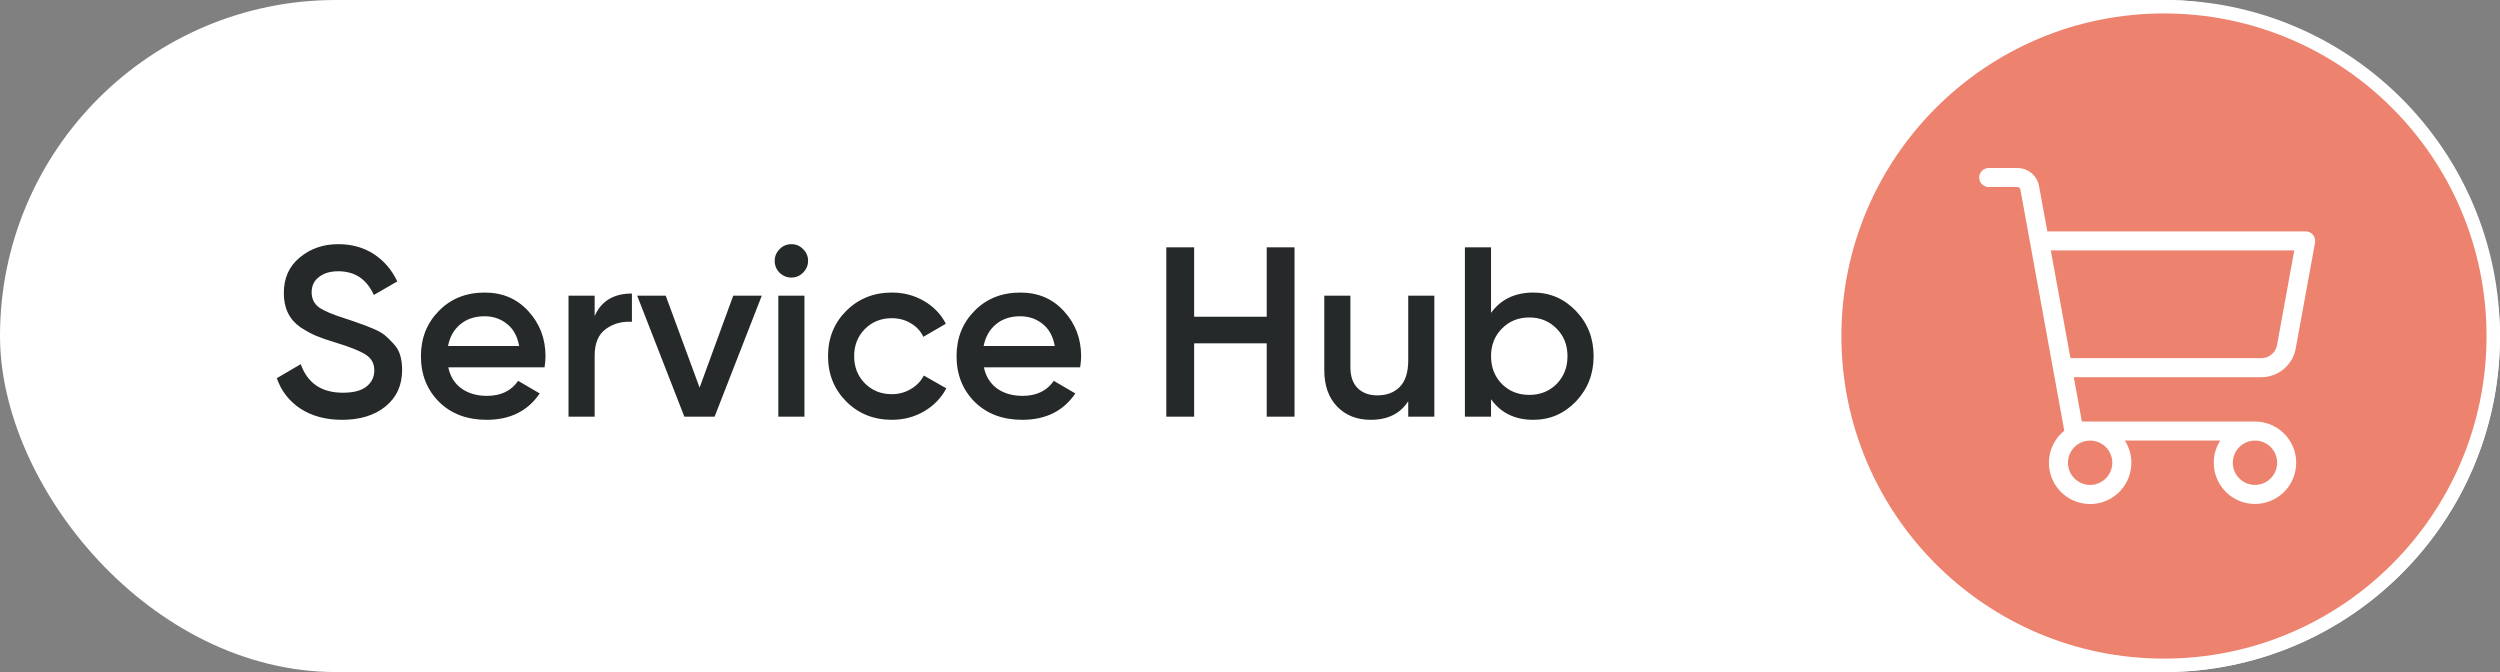
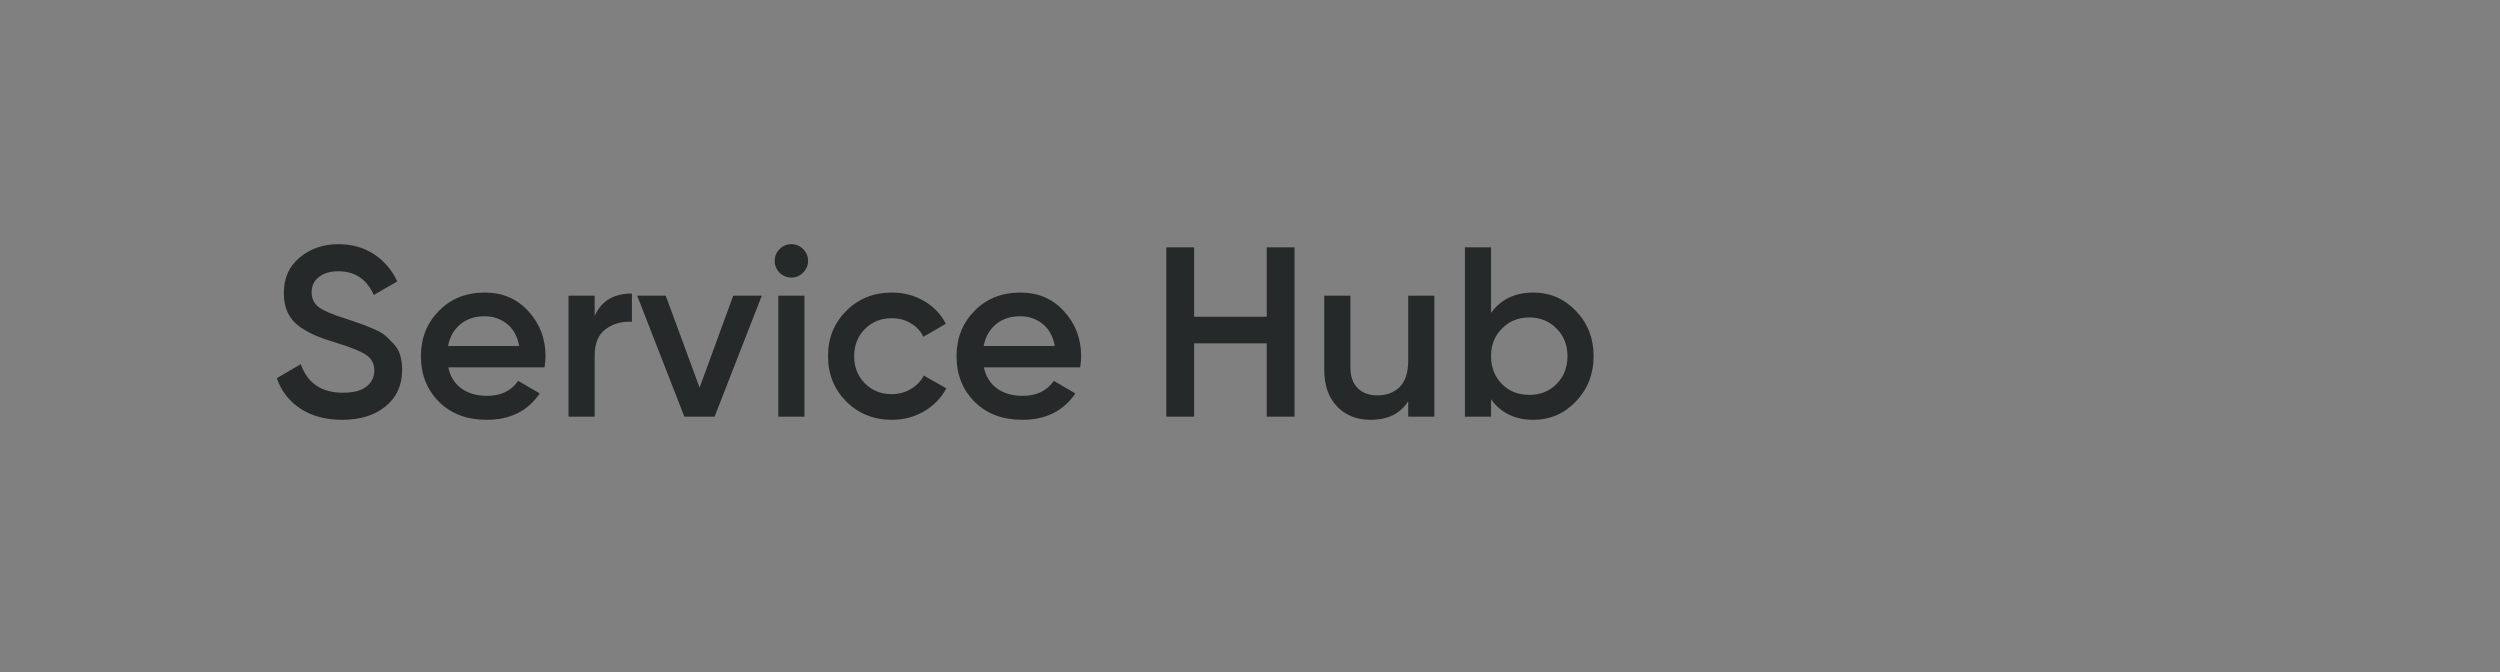
<svg xmlns="http://www.w3.org/2000/svg" width="186" height="50" viewBox="0 0 186 50" fill="none">
  <rect x="0" y="0" width="186" height="50" fill="#808080" stroke="none" />
-   <rect width="186" height="50" rx="25" fill="white" />
  <path d="M25.454 31.234C24.242 31.234 23.21 30.958 22.358 30.406C21.518 29.854 20.93 29.098 20.594 28.138L22.376 27.094C22.88 28.51 23.924 29.218 25.508 29.218C26.288 29.218 26.87 29.068 27.254 28.768C27.65 28.456 27.848 28.054 27.848 27.562C27.848 27.046 27.638 26.656 27.218 26.392C26.798 26.116 26.054 25.816 24.986 25.492C24.386 25.312 23.9 25.144 23.528 24.988C23.156 24.832 22.76 24.616 22.34 24.34C21.932 24.052 21.626 23.698 21.422 23.278C21.218 22.858 21.116 22.366 21.116 21.802C21.116 20.686 21.512 19.804 22.304 19.156C23.096 18.496 24.05 18.166 25.166 18.166C26.174 18.166 27.056 18.412 27.812 18.904C28.568 19.396 29.15 20.074 29.558 20.938L27.812 21.946C27.284 20.77 26.402 20.182 25.166 20.182C24.566 20.182 24.086 20.326 23.726 20.614C23.366 20.89 23.186 21.268 23.186 21.748C23.186 22.216 23.366 22.588 23.726 22.864C24.098 23.128 24.764 23.41 25.724 23.71C26.204 23.866 26.552 23.986 26.768 24.07C26.996 24.142 27.308 24.262 27.704 24.43C28.112 24.598 28.418 24.766 28.622 24.934C28.826 25.102 29.042 25.312 29.27 25.564C29.51 25.816 29.678 26.104 29.774 26.428C29.87 26.752 29.918 27.118 29.918 27.526C29.918 28.666 29.504 29.572 28.676 30.244C27.86 30.904 26.786 31.234 25.454 31.234ZM33.352 27.328C33.495 28.012 33.825 28.54 34.342 28.912C34.858 29.272 35.487 29.452 36.231 29.452C37.264 29.452 38.038 29.08 38.553 28.336L40.156 29.272C39.267 30.58 37.953 31.234 36.214 31.234C34.749 31.234 33.568 30.79 32.667 29.902C31.767 29.002 31.317 27.868 31.317 26.5C31.317 25.156 31.762 24.034 32.65 23.134C33.538 22.222 34.678 21.766 36.069 21.766C37.389 21.766 38.469 22.228 39.309 23.152C40.161 24.076 40.587 25.198 40.587 26.518C40.587 26.722 40.563 26.992 40.516 27.328L33.352 27.328ZM33.334 25.744L38.626 25.744C38.493 25.012 38.188 24.46 37.708 24.088C37.239 23.716 36.688 23.53 36.051 23.53C35.331 23.53 34.731 23.728 34.252 24.124C33.772 24.52 33.465 25.06 33.334 25.744ZM44.242 23.512C44.734 22.396 45.658 21.838 47.014 21.838V23.944C46.27 23.896 45.622 24.076 45.07 24.484C44.518 24.88 44.242 25.54 44.242 26.464V31H42.298V22H44.242V23.512ZM54.552 22H56.676L53.166 31H50.916L47.406 22H49.53L52.05 28.84L54.552 22ZM59.743 20.29C59.503 20.53 59.215 20.65 58.879 20.65C58.543 20.65 58.249 20.53 57.997 20.29C57.757 20.038 57.637 19.744 57.637 19.408C57.637 19.072 57.757 18.784 57.997 18.544C58.237 18.292 58.531 18.166 58.879 18.166C59.227 18.166 59.521 18.292 59.761 18.544C60.001 18.784 60.121 19.072 60.121 19.408C60.121 19.744 59.995 20.038 59.743 20.29ZM57.907 31V22H59.851V31H57.907ZM66.357 31.234C65.001 31.234 63.867 30.778 62.955 29.866C62.055 28.954 61.605 27.832 61.605 26.5C61.605 25.156 62.055 24.034 62.955 23.134C63.867 22.222 65.001 21.766 66.357 21.766C67.233 21.766 68.031 21.976 68.751 22.396C69.471 22.816 70.011 23.38 70.371 24.088L68.697 25.06C68.493 24.628 68.181 24.292 67.761 24.052C67.353 23.8 66.879 23.674 66.339 23.674C65.547 23.674 64.881 23.944 64.341 24.484C63.813 25.024 63.549 25.696 63.549 26.5C63.549 27.304 63.813 27.976 64.341 28.516C64.881 29.056 65.547 29.326 66.339 29.326C66.867 29.326 67.341 29.2 67.761 28.948C68.193 28.696 68.517 28.36 68.733 27.94L70.407 28.894C70.023 29.614 69.471 30.184 68.751 30.604C68.031 31.024 67.233 31.234 66.357 31.234ZM73.201 27.328C73.345 28.012 73.675 28.54 74.191 28.912C74.707 29.272 75.337 29.452 76.081 29.452C77.113 29.452 77.887 29.08 78.403 28.336L80.005 29.272C79.117 30.58 77.803 31.234 76.063 31.234C74.599 31.234 73.417 30.79 72.517 29.902C71.617 29.002 71.167 27.868 71.167 26.5C71.167 25.156 71.611 24.034 72.499 23.134C73.387 22.222 74.527 21.766 75.919 21.766C77.239 21.766 78.319 22.228 79.159 23.152C80.011 24.076 80.437 25.198 80.437 26.518C80.437 26.722 80.413 26.992 80.365 27.328H73.201ZM73.183 25.744H78.475C78.343 25.012 78.037 24.46 77.557 24.088C77.089 23.716 76.537 23.53 75.901 23.53C75.181 23.53 74.581 23.728 74.101 24.124C73.621 24.52 73.315 25.06 73.183 25.744ZM94.244 18.4L96.314 18.4V31H94.244V25.546L88.844 25.546V31H86.774V18.4H88.844V23.566H94.244V18.4ZM104.772 22H106.716V31H104.772V29.848C104.184 30.772 103.254 31.234 101.982 31.234C100.95 31.234 100.116 30.904 99.48 30.244C98.844 29.584 98.526 28.678 98.526 27.526V22H100.47V27.328C100.47 28 100.65 28.516 101.01 28.876C101.37 29.236 101.862 29.416 102.486 29.416C103.17 29.416 103.722 29.206 104.142 28.786C104.562 28.354 104.772 27.7 104.772 26.824V22ZM114.083 21.766C115.319 21.766 116.375 22.222 117.251 23.134C118.127 24.046 118.565 25.168 118.565 26.5C118.565 27.82 118.127 28.942 117.251 29.866C116.375 30.778 115.319 31.234 114.083 31.234C112.715 31.234 111.665 30.724 110.933 29.704V31H108.989V18.4H110.933V23.278C111.665 22.27 112.715 21.766 114.083 21.766ZM111.743 28.57C112.283 29.11 112.961 29.38 113.777 29.38C114.593 29.38 115.271 29.11 115.811 28.57C116.351 28.018 116.621 27.328 116.621 26.5C116.621 25.672 116.351 24.988 115.811 24.448C115.271 23.896 114.593 23.62 113.777 23.62C112.961 23.62 112.283 23.896 111.743 24.448C111.203 24.988 110.933 25.672 110.933 26.5C110.933 27.328 111.203 28.018 111.743 28.57Z" fill="#262929" />
  <g clip-path="url(#clip0_1898_2)">
-     <path d="M185.498 25.001C185.498 38.53 174.53 49.5 160.997 49.5C147.468 49.5 136.5 38.53 136.5 25.001C136.5 11.47 147.468 0.5 160.997 0.5C174.529 0.5 185.498 11.47 185.498 25.001Z" fill="#ED826E" stroke="white" />
-     <path d="M170.801 25.928L172.24 18.053C172.257 17.951 172.252 17.847 172.226 17.747C172.2 17.648 172.152 17.555 172.086 17.475C172.022 17.393 171.939 17.328 171.845 17.283C171.751 17.238 171.648 17.215 171.544 17.216H152.321L151.708 13.856C151.641 13.476 151.443 13.132 151.147 12.884C150.852 12.636 150.478 12.5 150.092 12.5H147.958C147.77 12.5 147.59 12.575 147.457 12.707C147.325 12.84 147.25 13.02 147.25 13.207C147.25 13.395 147.325 13.575 147.457 13.707C147.59 13.84 147.77 13.915 147.958 13.915H150.092C150.145 13.916 150.196 13.936 150.237 13.97C150.278 14.004 150.306 14.051 150.316 14.103L153.583 32.047C153.179 32.372 152.864 32.794 152.668 33.273C152.471 33.753 152.4 34.275 152.46 34.79C152.52 35.304 152.709 35.796 153.011 36.217C153.312 36.639 153.716 36.977 154.184 37.201C154.652 37.424 155.169 37.525 155.686 37.495C156.204 37.464 156.705 37.303 157.144 37.026C157.582 36.749 157.943 36.365 158.192 35.911C158.442 35.457 158.572 34.947 158.571 34.428C158.574 33.843 158.406 33.269 158.088 32.778H165.187C164.869 33.269 164.702 33.843 164.704 34.428C164.704 35.034 164.884 35.627 165.221 36.131C165.558 36.635 166.036 37.028 166.597 37.26C167.157 37.492 167.773 37.553 168.368 37.434C168.963 37.316 169.51 37.024 169.938 36.596C170.367 36.167 170.659 35.621 170.777 35.026C170.896 34.432 170.835 33.815 170.603 33.255C170.371 32.695 169.978 32.216 169.474 31.88C168.969 31.543 168.376 31.363 167.77 31.363H154.892L154.29 28.062H168.254C168.861 28.061 169.449 27.846 169.914 27.456C170.379 27.066 170.693 26.526 170.801 25.928ZM157.156 34.428C157.156 34.755 157.059 35.074 156.878 35.345C156.697 35.617 156.439 35.828 156.137 35.953C155.835 36.078 155.503 36.111 155.183 36.047C154.863 35.983 154.569 35.826 154.338 35.595C154.107 35.364 153.95 35.07 153.886 34.75C153.822 34.43 153.855 34.098 153.98 33.797C154.105 33.495 154.316 33.237 154.588 33.056C154.86 32.874 155.179 32.778 155.505 32.778C155.943 32.778 156.363 32.952 156.673 33.261C156.982 33.571 157.156 33.99 157.156 34.428ZM169.421 34.428C169.421 34.755 169.324 35.074 169.143 35.345C168.961 35.617 168.704 35.828 168.402 35.953C168.1 36.078 167.768 36.111 167.448 36.047C167.128 35.983 166.833 35.826 166.603 35.595C166.372 35.364 166.214 35.07 166.151 34.75C166.087 34.43 166.12 34.098 166.245 33.797C166.37 33.495 166.581 33.237 166.853 33.056C167.124 32.874 167.444 32.778 167.77 32.778C168.208 32.778 168.628 32.952 168.938 33.261C169.247 33.571 169.421 33.99 169.421 34.428ZM152.58 18.631H170.695L169.409 25.68C169.36 25.951 169.217 26.196 169.006 26.372C168.795 26.549 168.529 26.646 168.254 26.647H154.043L152.58 18.631Z" fill="white" />
-   </g>
+     </g>
  <defs>
    <clipPath id="clip0_1898_2">
-       <rect width="50" height="50" fill="white" transform="translate(136)" />
-     </clipPath>
+       </clipPath>
  </defs>
</svg>